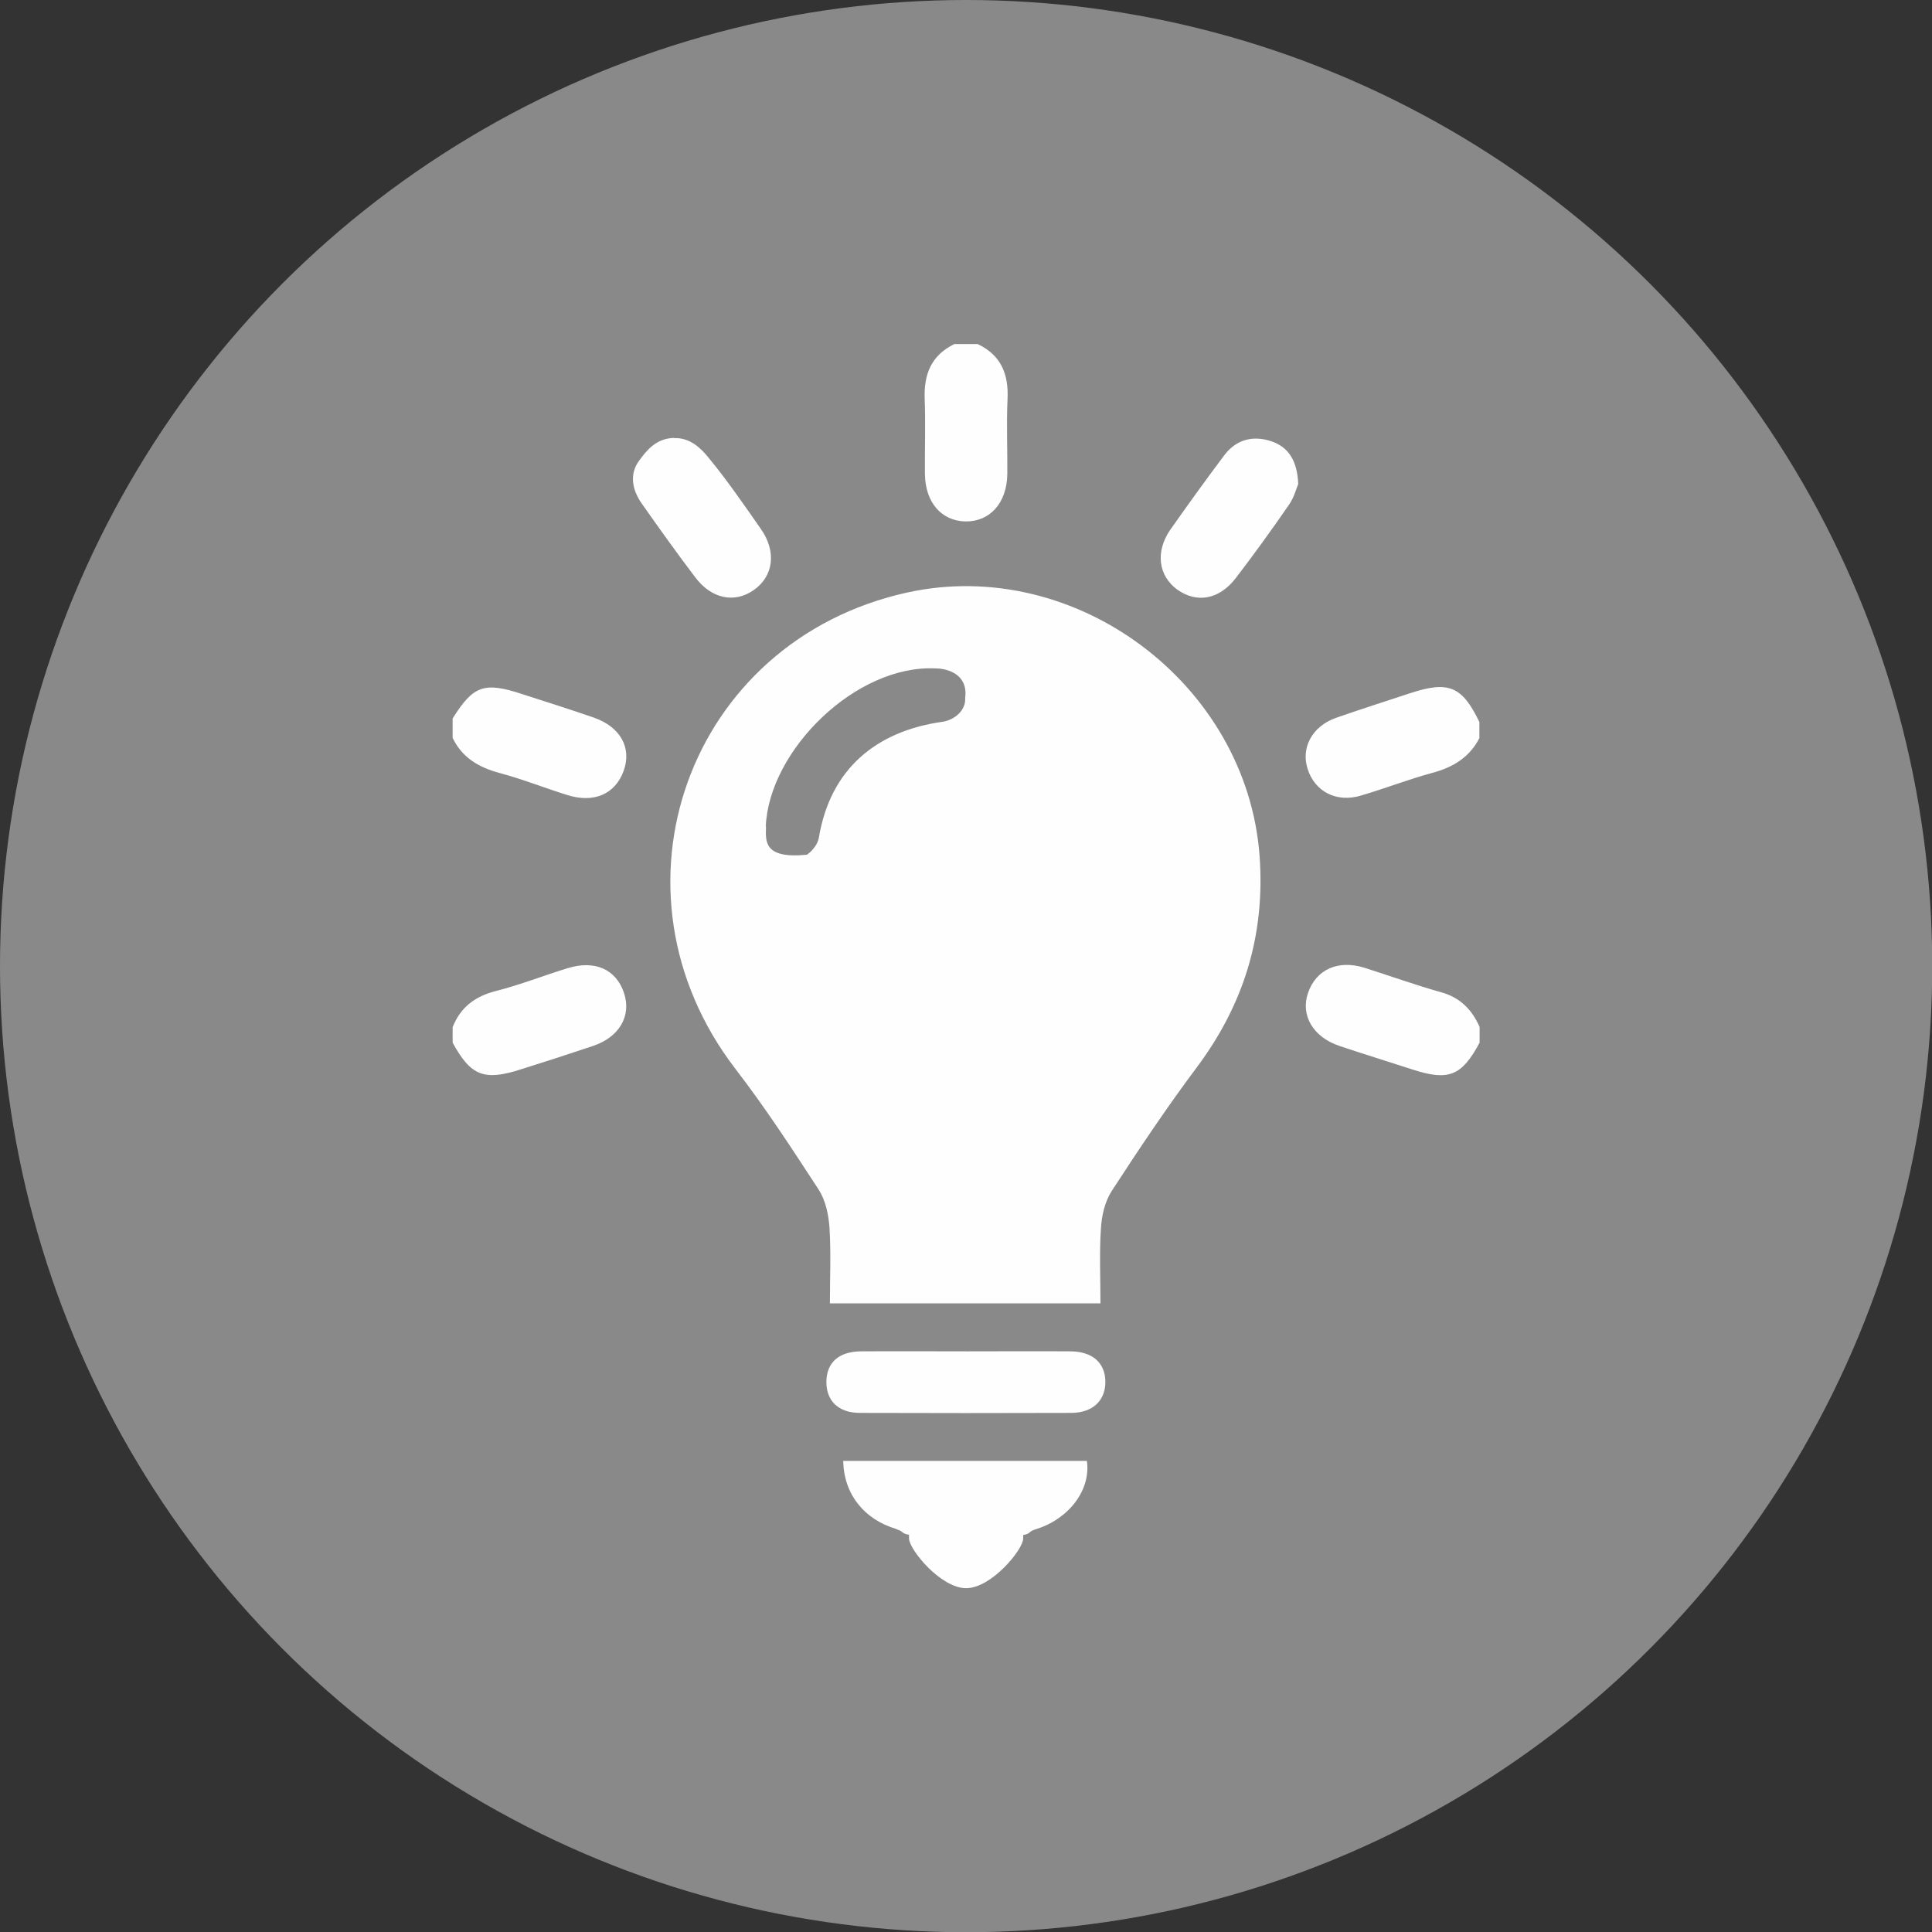
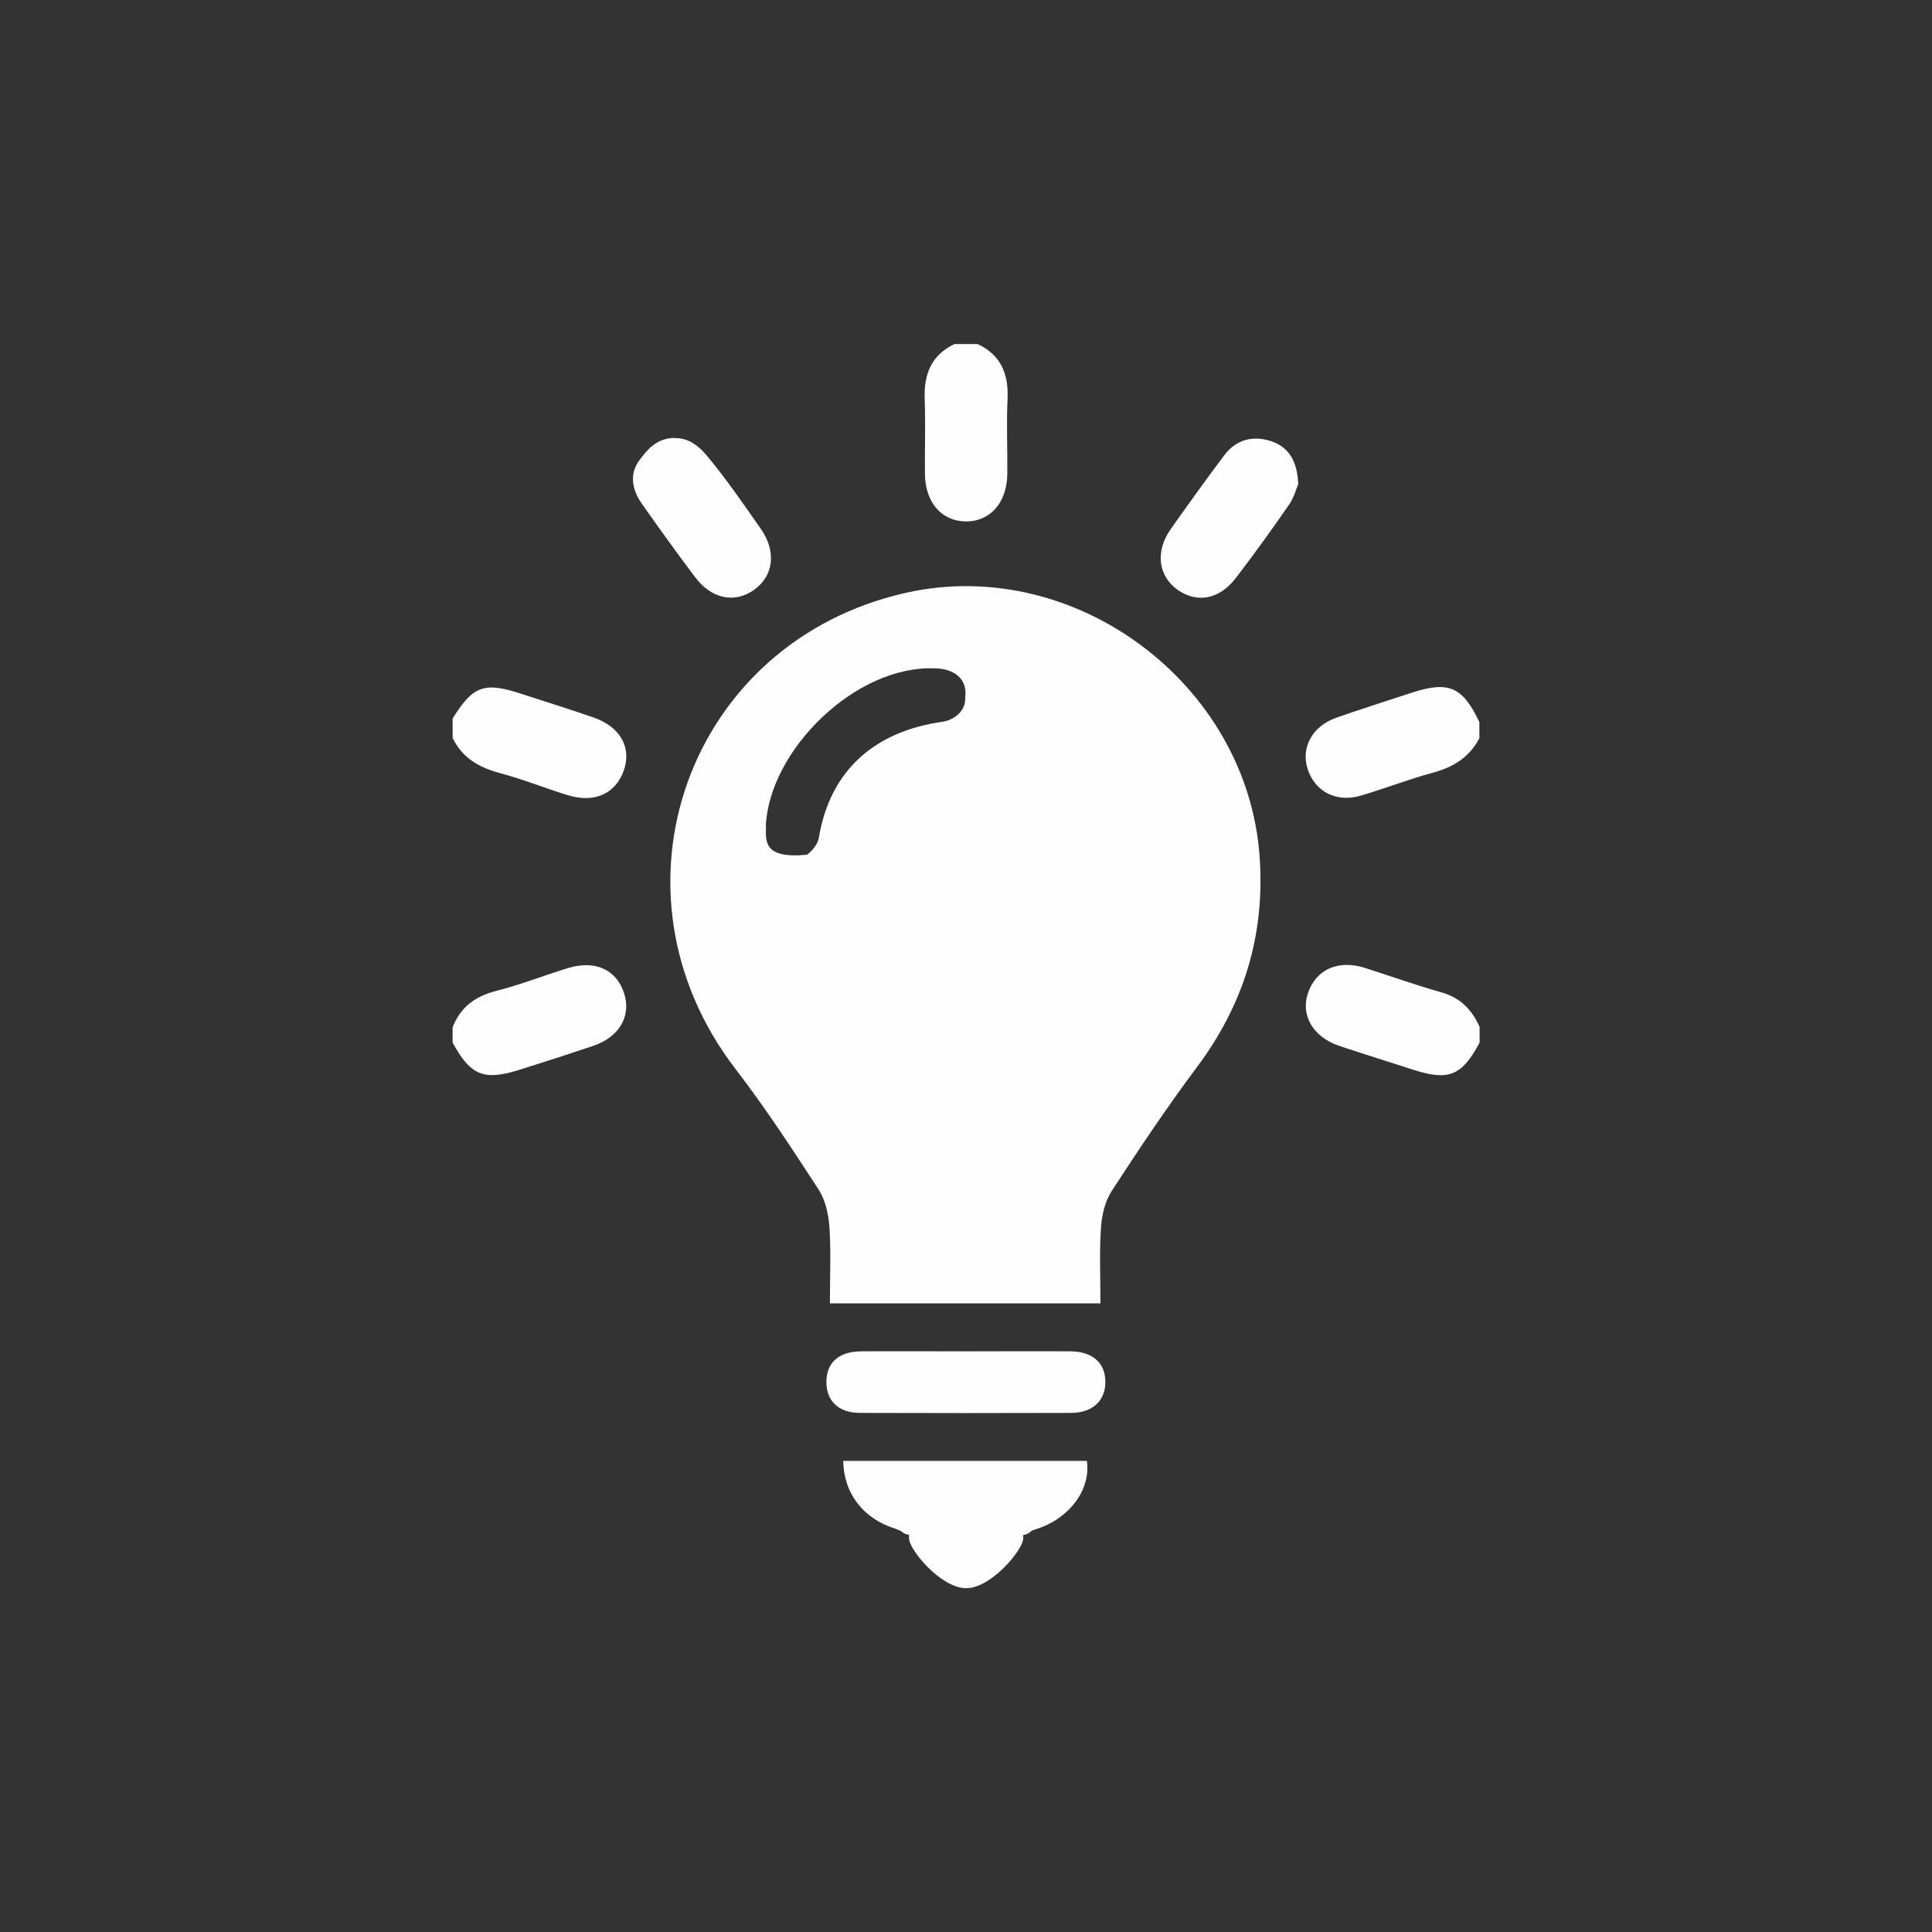
<svg xmlns="http://www.w3.org/2000/svg" xml:space="preserve" width="22.931mm" height="22.931mm" version="1.1" style="shape-rendering:geometricPrecision; text-rendering:geometricPrecision; image-rendering:optimizeQuality; fill-rule:evenodd; clip-rule:evenodd" viewBox="0 0 82.55 82.55">
  <rect x="0" y="0" width="82.55" height="82.55" fill="#333333" stroke="none" />
  <defs>
    <style type="text/css">
   
    .fil0 {fill:#898989}
    .fil1 {fill:#FEFEFE;fill-rule:nonzero}
   
  </style>
  </defs>
  <g id="Слой_x0020_1">
-     <circle class="fil0" cx="41.28" cy="41.28" r="41.28" />
-     <path class="fil1" d="M41.77 14.7c1,0.47 1.33,1.28 1.28,2.35 -0.05,1.07 0,2.14 -0.01,3.21 -0.02,1.24 -0.75,2.04 -1.8,2.02 -1.02,-0.03 -1.7,-0.81 -1.72,-2.02 -0.01,-1.07 0.03,-2.14 -0.01,-3.21 -0.04,-1.06 0.28,-1.87 1.27,-2.35l0.99 0zm-3.47 50.63c-1.37,-0.4 -2.25,-1.49 -2.27,-2.91 3.47,0 6.94,0 10.41,0 0.18,1.25 -0.78,2.49 -2.18,2.92 -0.34,0.1 -0.2,0.19 -0.55,0.25 0,0.05 0.01,-0.34 0.01,0.14 0,0.48 -1.36,2.13 -2.44,2.13 -1.08,0 -2.44,-1.65 -2.44,-2.13 0,-0.48 0,-0.1 0.01,-0.15 -0.36,-0.06 -0.21,-0.14 -0.55,-0.24zm-18.96 -34.63c0.88,-1.41 1.35,-1.58 2.98,-1.04 1.02,0.33 2.04,0.65 3.05,1 1.14,0.4 1.63,1.29 1.28,2.27 -0.36,1 -1.27,1.4 -2.41,1.04 -0.97,-0.3 -1.91,-0.68 -2.89,-0.94 -0.89,-0.24 -1.6,-0.65 -2.01,-1.5l0 -0.82zm43.88 0.82c-0.42,0.83 -1.12,1.26 -2.01,1.5 -1.03,0.28 -2.03,0.67 -3.05,0.97 -1.05,0.32 -1.98,-0.16 -2.29,-1.14 -0.29,-0.91 0.2,-1.82 1.22,-2.18 1.06,-0.37 2.13,-0.71 3.19,-1.06 1.62,-0.53 2.2,-0.28 2.93,1.24l0 0.66zm-43.88 12.37c0.34,-0.86 0.96,-1.32 1.86,-1.55 1.03,-0.26 2.03,-0.66 3.05,-0.97 1.16,-0.36 2.07,0.04 2.41,1.05 0.33,0.98 -0.19,1.89 -1.32,2.27 -1.01,0.34 -2.03,0.67 -3.05,0.99 -1.6,0.52 -2.17,0.3 -2.95,-1.13l0 -0.66zm43.88 0.66c-0.76,1.42 -1.32,1.65 -2.86,1.15 -1.04,-0.34 -2.09,-0.66 -3.13,-1.01 -1.13,-0.38 -1.67,-1.31 -1.34,-2.27 0.35,-1 1.28,-1.42 2.41,-1.07 1.1,0.35 2.18,0.74 3.29,1.05 0.81,0.23 1.31,0.75 1.63,1.48l0 0.66zm-30.49 -9.23c-0.01,0.59 -0.14,1.39 1.75,1.2 0.23,-0.16 0.47,-0.46 0.51,-0.74 0.49,-2.92 2.44,-4.54 5.28,-4.94 0.49,-0.07 1.01,-0.47 0.97,-1.03 0.13,-1 -0.76,-1.25 -1.26,-1.25 -3.4,-0.17 -7.12,3.49 -7.26,6.75zm8.58 22.42c1.48,0 2.96,-0.01 4.44,0 0.93,0.01 1.47,0.49 1.48,1.29 0.01,0.8 -0.53,1.33 -1.44,1.34 -3.02,0.01 -6.04,0.01 -9.05,-0 -0.92,-0 -1.44,-0.52 -1.43,-1.34 0.01,-0.81 0.53,-1.28 1.47,-1.29 1.51,-0.01 3.02,-0 4.53,-0zm-12.51 -39.02c0.67,-0.03 1.14,0.42 1.47,0.83 0.8,0.97 1.52,2.02 2.24,3.05 0.68,0.97 0.54,2.02 -0.3,2.61 -0.83,0.58 -1.81,0.38 -2.51,-0.55 -0.78,-1.03 -1.53,-2.08 -2.27,-3.13 -0.42,-0.59 -0.55,-1.27 -0.12,-1.85 0.34,-0.46 0.73,-0.95 1.5,-0.97zm26.67 1.96c-0.08,0.19 -0.18,0.58 -0.39,0.88 -0.73,1.06 -1.49,2.11 -2.27,3.13 -0.71,0.93 -1.67,1.1 -2.51,0.5 -0.81,-0.59 -0.94,-1.62 -0.3,-2.55 0.76,-1.08 1.53,-2.15 2.32,-3.2 0.51,-0.67 1.22,-0.84 1.99,-0.59 0.75,0.25 1.12,0.84 1.16,1.83zm-20.01 35c0,-1.12 0.05,-2.19 -0.02,-3.25 -0.04,-0.55 -0.17,-1.15 -0.46,-1.6 -1.14,-1.75 -2.28,-3.5 -3.55,-5.15 -5.86,-7.62 -2.04,-18.29 7.32,-20.36 7.21,-1.59 14.54,3.91 15.07,11.27 0.24,3.36 -0.67,6.32 -2.68,9.01 -1.28,1.71 -2.47,3.49 -3.64,5.29 -0.29,0.45 -0.43,1.05 -0.46,1.6 -0.07,1.04 -0.02,2.09 -0.02,3.2l-11.57 0z" />
+     <path class="fil1" d="M41.77 14.7c1,0.47 1.33,1.28 1.28,2.35 -0.05,1.07 0,2.14 -0.01,3.21 -0.02,1.24 -0.75,2.04 -1.8,2.02 -1.02,-0.03 -1.7,-0.81 -1.72,-2.02 -0.01,-1.07 0.03,-2.14 -0.01,-3.21 -0.04,-1.06 0.28,-1.87 1.27,-2.35l0.99 0zm-3.47 50.63c-1.37,-0.4 -2.25,-1.49 -2.27,-2.91 3.47,0 6.94,0 10.41,0 0.18,1.25 -0.78,2.49 -2.18,2.92 -0.34,0.1 -0.2,0.19 -0.55,0.25 0,0.05 0.01,-0.34 0.01,0.14 0,0.48 -1.36,2.13 -2.44,2.13 -1.08,0 -2.44,-1.65 -2.44,-2.13 0,-0.48 0,-0.1 0.01,-0.15 -0.36,-0.06 -0.21,-0.14 -0.55,-0.24zm-18.96 -34.63c0.88,-1.41 1.35,-1.58 2.98,-1.04 1.02,0.33 2.04,0.65 3.05,1 1.14,0.4 1.63,1.29 1.28,2.27 -0.36,1 -1.27,1.4 -2.41,1.04 -0.97,-0.3 -1.91,-0.68 -2.89,-0.94 -0.89,-0.24 -1.6,-0.65 -2.01,-1.5l0 -0.82zm43.88 0.82c-0.42,0.83 -1.12,1.26 -2.01,1.5 -1.03,0.28 -2.03,0.67 -3.05,0.97 -1.05,0.32 -1.98,-0.16 -2.29,-1.14 -0.29,-0.91 0.2,-1.82 1.22,-2.18 1.06,-0.37 2.13,-0.71 3.19,-1.06 1.62,-0.53 2.2,-0.28 2.93,1.24l0 0.66zm-43.88 12.37c0.34,-0.86 0.96,-1.32 1.86,-1.55 1.03,-0.26 2.03,-0.66 3.05,-0.97 1.16,-0.36 2.07,0.04 2.41,1.05 0.33,0.98 -0.19,1.89 -1.32,2.27 -1.01,0.34 -2.03,0.67 -3.05,0.99 -1.6,0.52 -2.17,0.3 -2.95,-1.13zm43.88 0.66c-0.76,1.42 -1.32,1.65 -2.86,1.15 -1.04,-0.34 -2.09,-0.66 -3.13,-1.01 -1.13,-0.38 -1.67,-1.31 -1.34,-2.27 0.35,-1 1.28,-1.42 2.41,-1.07 1.1,0.35 2.18,0.74 3.29,1.05 0.81,0.23 1.31,0.75 1.63,1.48l0 0.66zm-30.49 -9.23c-0.01,0.59 -0.14,1.39 1.75,1.2 0.23,-0.16 0.47,-0.46 0.51,-0.74 0.49,-2.92 2.44,-4.54 5.28,-4.94 0.49,-0.07 1.01,-0.47 0.97,-1.03 0.13,-1 -0.76,-1.25 -1.26,-1.25 -3.4,-0.17 -7.12,3.49 -7.26,6.75zm8.58 22.42c1.48,0 2.96,-0.01 4.44,0 0.93,0.01 1.47,0.49 1.48,1.29 0.01,0.8 -0.53,1.33 -1.44,1.34 -3.02,0.01 -6.04,0.01 -9.05,-0 -0.92,-0 -1.44,-0.52 -1.43,-1.34 0.01,-0.81 0.53,-1.28 1.47,-1.29 1.51,-0.01 3.02,-0 4.53,-0zm-12.51 -39.02c0.67,-0.03 1.14,0.42 1.47,0.83 0.8,0.97 1.52,2.02 2.24,3.05 0.68,0.97 0.54,2.02 -0.3,2.61 -0.83,0.58 -1.81,0.38 -2.51,-0.55 -0.78,-1.03 -1.53,-2.08 -2.27,-3.13 -0.42,-0.59 -0.55,-1.27 -0.12,-1.85 0.34,-0.46 0.73,-0.95 1.5,-0.97zm26.67 1.96c-0.08,0.19 -0.18,0.58 -0.39,0.88 -0.73,1.06 -1.49,2.11 -2.27,3.13 -0.71,0.93 -1.67,1.1 -2.51,0.5 -0.81,-0.59 -0.94,-1.62 -0.3,-2.55 0.76,-1.08 1.53,-2.15 2.32,-3.2 0.51,-0.67 1.22,-0.84 1.99,-0.59 0.75,0.25 1.12,0.84 1.16,1.83zm-20.01 35c0,-1.12 0.05,-2.19 -0.02,-3.25 -0.04,-0.55 -0.17,-1.15 -0.46,-1.6 -1.14,-1.75 -2.28,-3.5 -3.55,-5.15 -5.86,-7.62 -2.04,-18.29 7.32,-20.36 7.21,-1.59 14.54,3.91 15.07,11.27 0.24,3.36 -0.67,6.32 -2.68,9.01 -1.28,1.71 -2.47,3.49 -3.64,5.29 -0.29,0.45 -0.43,1.05 -0.46,1.6 -0.07,1.04 -0.02,2.09 -0.02,3.2l-11.57 0z" />
  </g>
</svg>